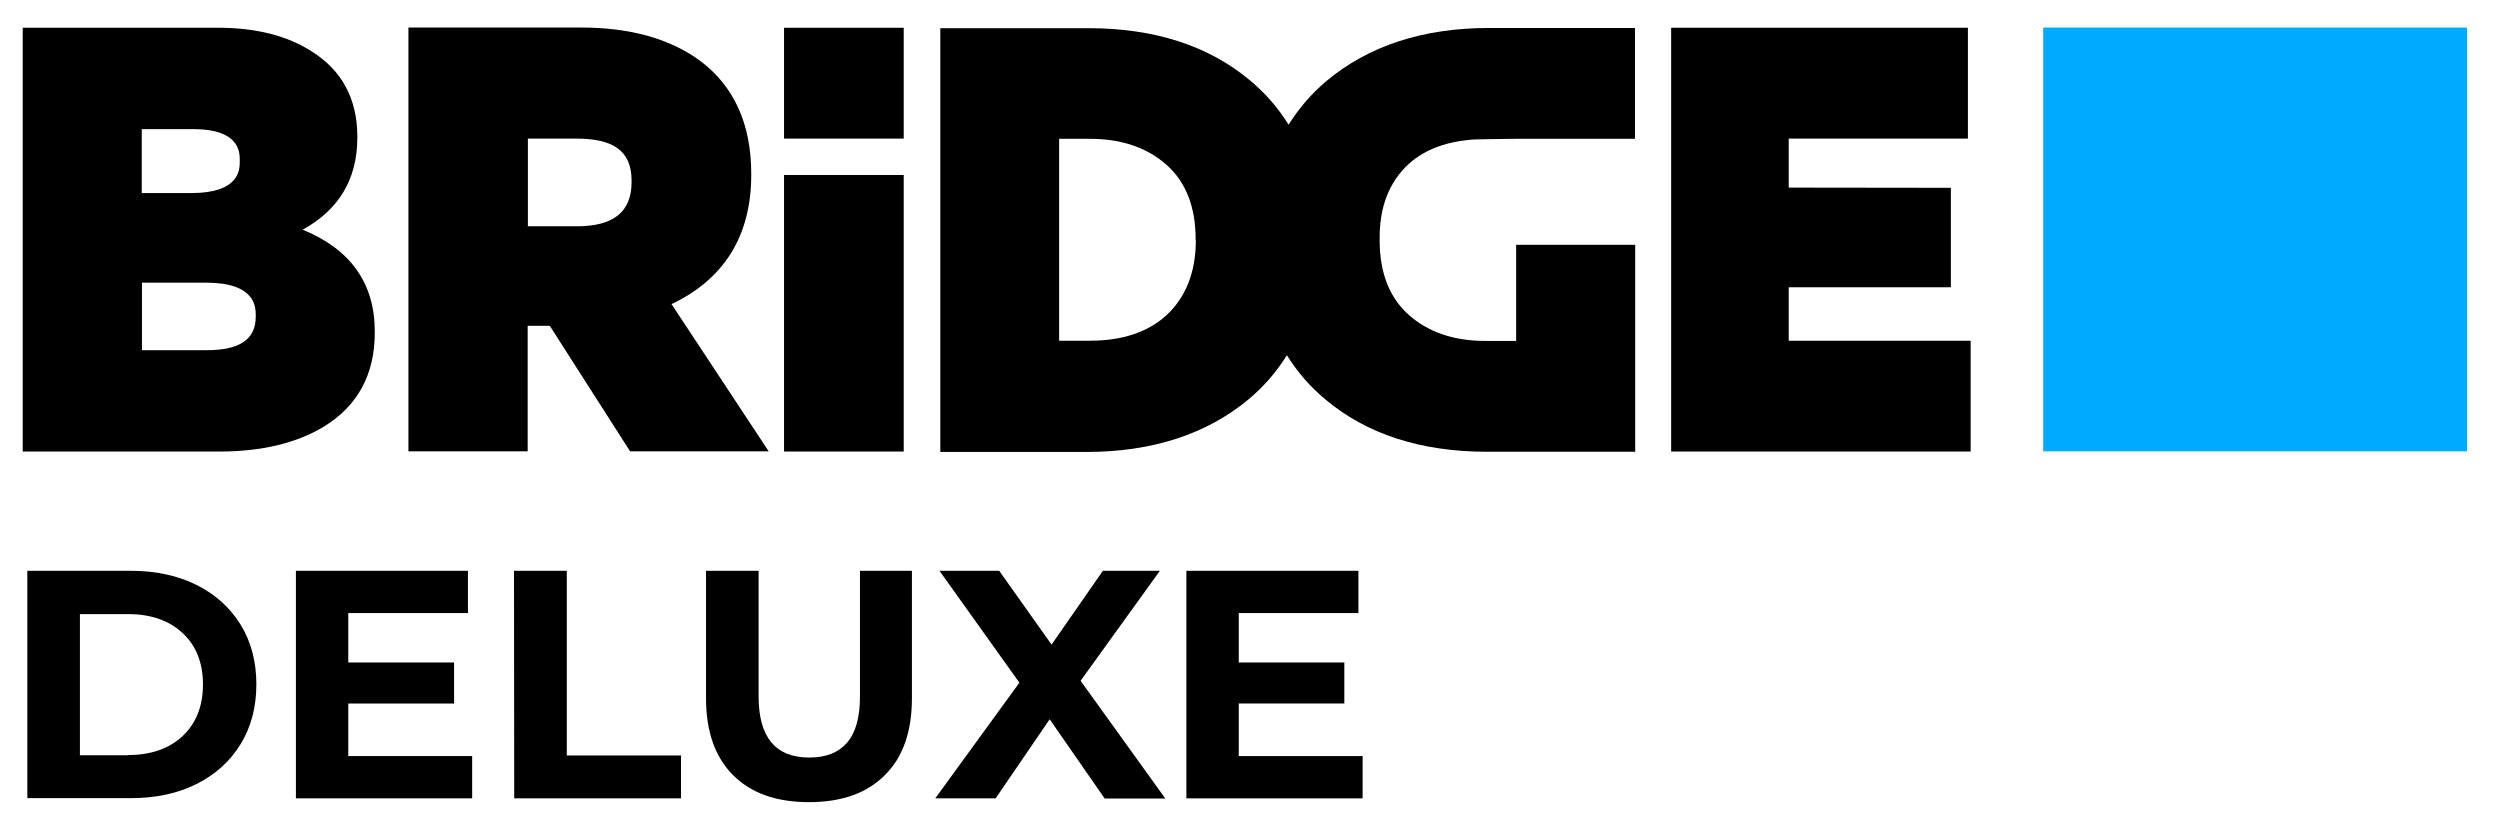
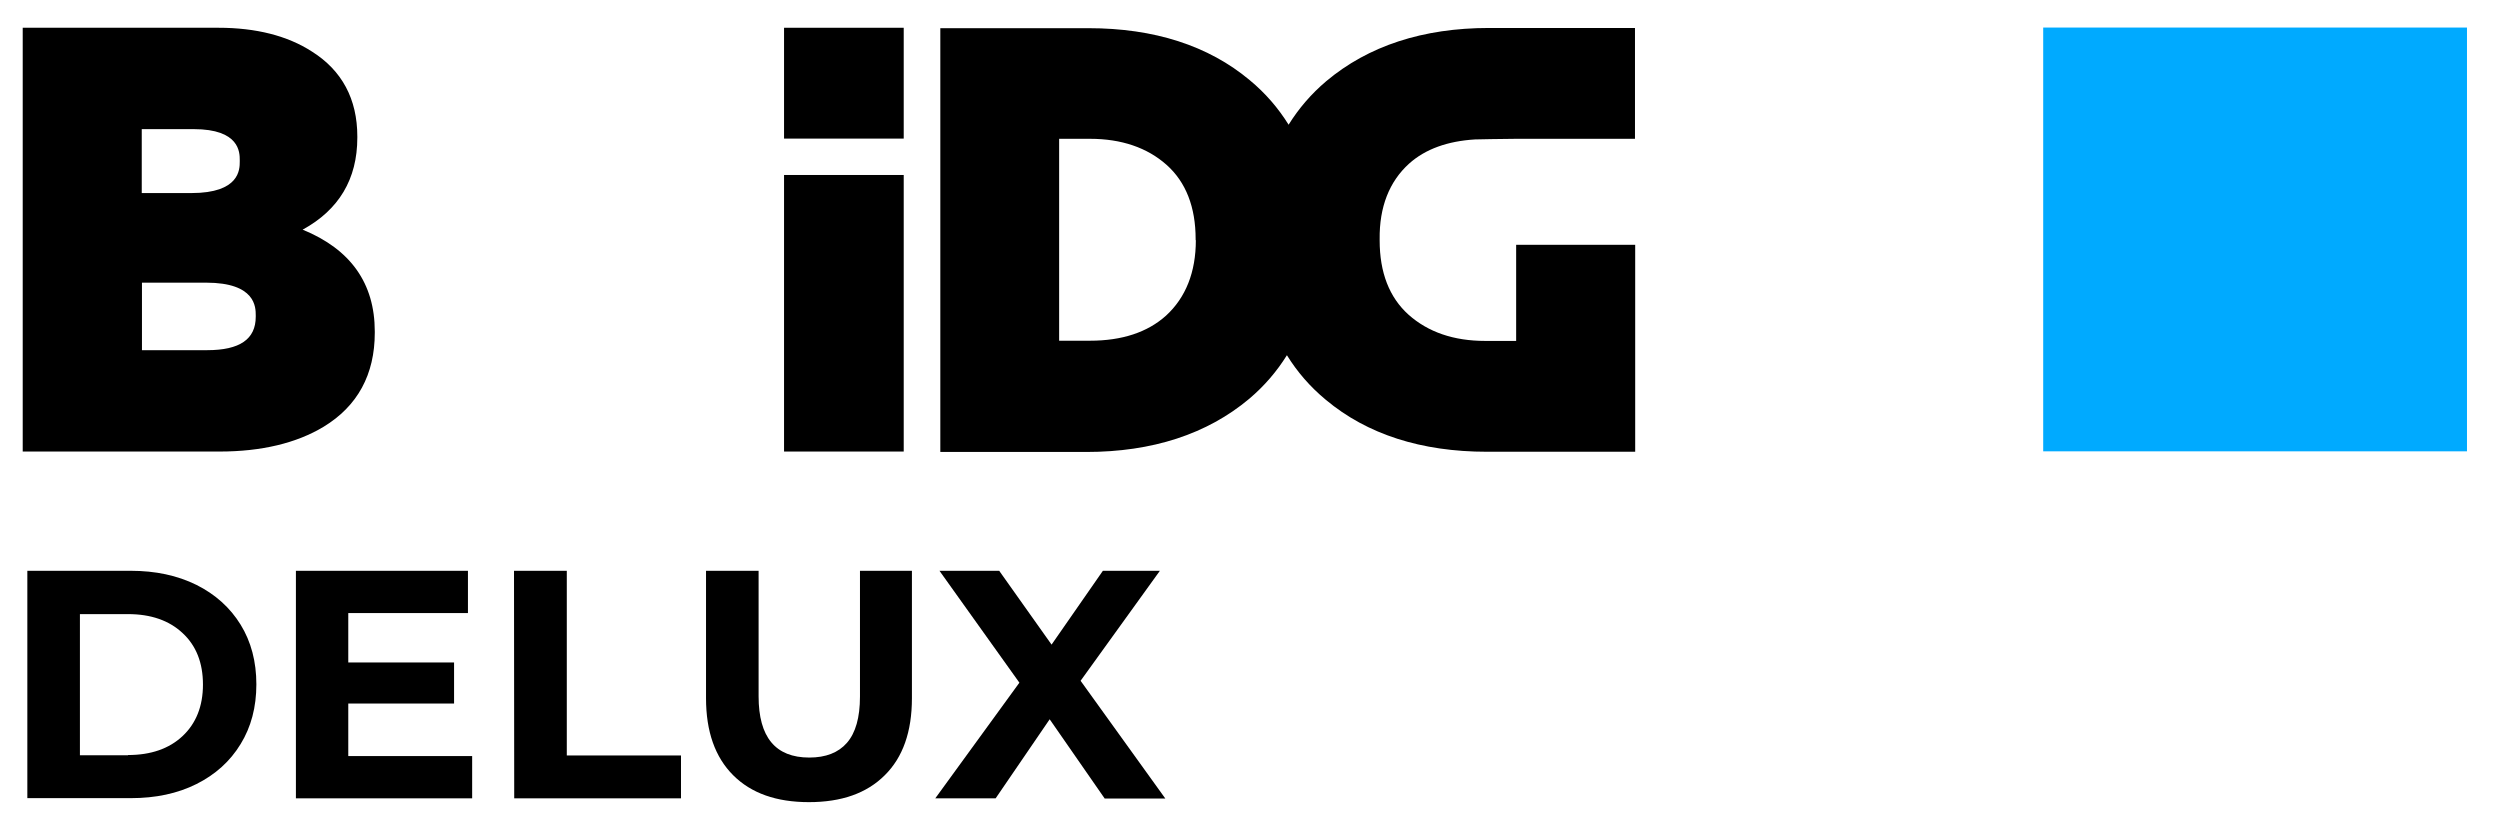
<svg xmlns="http://www.w3.org/2000/svg" version="1.1" id="Layer_1" x="0px" y="0px" viewBox="0 0 118.87 39.86" style="enable-background:new 0 0 118.87 39.86;" xml:space="preserve">
  <style type="text/css">
	.st0{fill:#00AAFF;}
</style>
  <g>
    <rect x="97.15" y="1.31" class="st0" width="20.15" height="20.15" />
    <g>
      <path d="M14.39,10.92c1.72-0.94,2.6-2.4,2.6-4.37V6.49c0-1.78-0.73-3.14-2.16-4.04c-1.16-0.75-2.66-1.13-4.44-1.13H1.08v20.15    h9.36c1.99,0,3.66-0.4,4.95-1.18c1.61-0.98,2.43-2.48,2.43-4.47v-0.06C17.82,13.47,16.67,11.85,14.39,10.92 M6.74,9.18V6.14h2.47    c2.19,0,2.19,1.11,2.19,1.48v0.06c0,0.37,0,1.5-2.3,1.5C9.1,9.18,6.74,9.18,6.74,9.18z M12.16,15v0.06c0,1.07-0.76,1.59-2.31,1.59    h-3.1v-3.21H9.8C12.16,13.44,12.16,14.61,12.16,15" />
-       <path d="M31.93,14.46c2.51-1.19,3.79-3.26,3.79-6.14V8.26c0-2.35-0.81-4.15-2.42-5.36c-1.42-1.05-3.32-1.59-5.65-1.59h-8.23v20.15    h5.67v-5.97h1.05l3.82,5.97h6.59L31.93,14.46z M30.03,8.59v0.06c0,1.42-0.85,2.11-2.61,2.11H25.1V6.59h2.3    C29.16,6.59,30.03,7.17,30.03,8.59" />
-       <polygon points="85.05,16.2 85.05,13.66 92.76,13.66 92.76,8.93 85.05,8.92 85.05,6.59 93.57,6.59 93.57,1.32 79.46,1.32     79.46,21.47 93.7,21.47 93.7,16.2   " />
      <path d="M37.28,21.47h5.69V8.32h-5.69V21.47z M37.28,6.59h5.69V1.32h-5.69V6.59z" />
      <path d="M67,7.78c0.78-0.7,1.84-1.07,3.13-1.15c0,0,1.36-0.03,1.95-0.03h5.66V1.33H70.8c-3.14,0-5.74,0.85-7.74,2.53    c-0.72,0.61-1.31,1.3-1.79,2.07c-0.49-0.79-1.11-1.51-1.85-2.12c-1.96-1.64-4.54-2.47-7.66-2.47h-7.05v20.15h6.94    c3.14,0,5.75-0.85,7.75-2.53c0.72-0.61,1.31-1.3,1.79-2.07c0.49,0.79,1.1,1.5,1.85,2.12c1.96,1.64,4.54,2.47,7.66,2.47h7.05v-9.84    h-5.66v4.57h-1.47c-1.5,0-2.72-0.42-3.65-1.25c-0.91-0.82-1.37-2-1.37-3.53v-0.05C65.58,9.84,66.06,8.63,67,7.78 M56.86,11.42    c0,1.52-0.48,2.73-1.42,3.59c-0.88,0.79-2.09,1.19-3.61,1.19h-1.47V6.6h1.47c1.49,0,2.72,0.42,3.64,1.24s1.38,2.01,1.38,3.53v0.05    H56.86z" />
      <g>
        <path d="M1.3,27.14h4.92c1.17,0,2.21,0.22,3.12,0.67c0.9,0.45,1.6,1.08,2.1,1.89s0.75,1.76,0.75,2.84c0,1.08-0.25,2.03-0.75,2.84     c-0.5,0.82-1.2,1.45-2.1,1.9c-0.9,0.45-1.94,0.67-3.12,0.67H1.3V27.14z M6.09,35.9c1.08,0,1.95-0.3,2.59-0.9s0.97-1.42,0.97-2.45     c0-1.03-0.32-1.85-0.97-2.45c-0.64-0.6-1.51-0.9-2.59-0.9H3.8v6.71h2.29V35.9z" />
        <path d="M22.45,35.95v2.01h-8.38V27.14h8.18v2.01h-5.69v2.35h5.03v1.95h-5.03v2.5H22.45z" />
        <path d="M24.44,27.14h2.51v8.78h5.43v2.04h-7.93L24.44,27.14L24.44,27.14z" />
        <path d="M34.86,36.86C34,36,33.57,34.78,33.57,33.2v-6.06h2.5v5.97c0,1.94,0.8,2.91,2.41,2.91c0.78,0,1.38-0.23,1.79-0.7     c0.41-0.47,0.62-1.2,0.62-2.2v-5.98h2.47v6.06c0,1.59-0.43,2.81-1.29,3.66c-0.86,0.86-2.06,1.28-3.61,1.28     C36.92,38.14,35.72,37.72,34.86,36.86z" />
        <path d="M52.52,37.96l-2.61-3.76l-2.57,3.76h-2.87l4-5.5l-3.8-5.32h2.84L50,30.65l2.44-3.51h2.71l-3.77,5.23l4.03,5.6h-2.89     V37.96z" />
-         <path d="M64.79,35.95v2.01h-8.38V27.14h8.18v2.01H58.9v2.35h5.02v1.95H58.9v2.5H64.79z" />
      </g>
    </g>
  </g>
</svg>